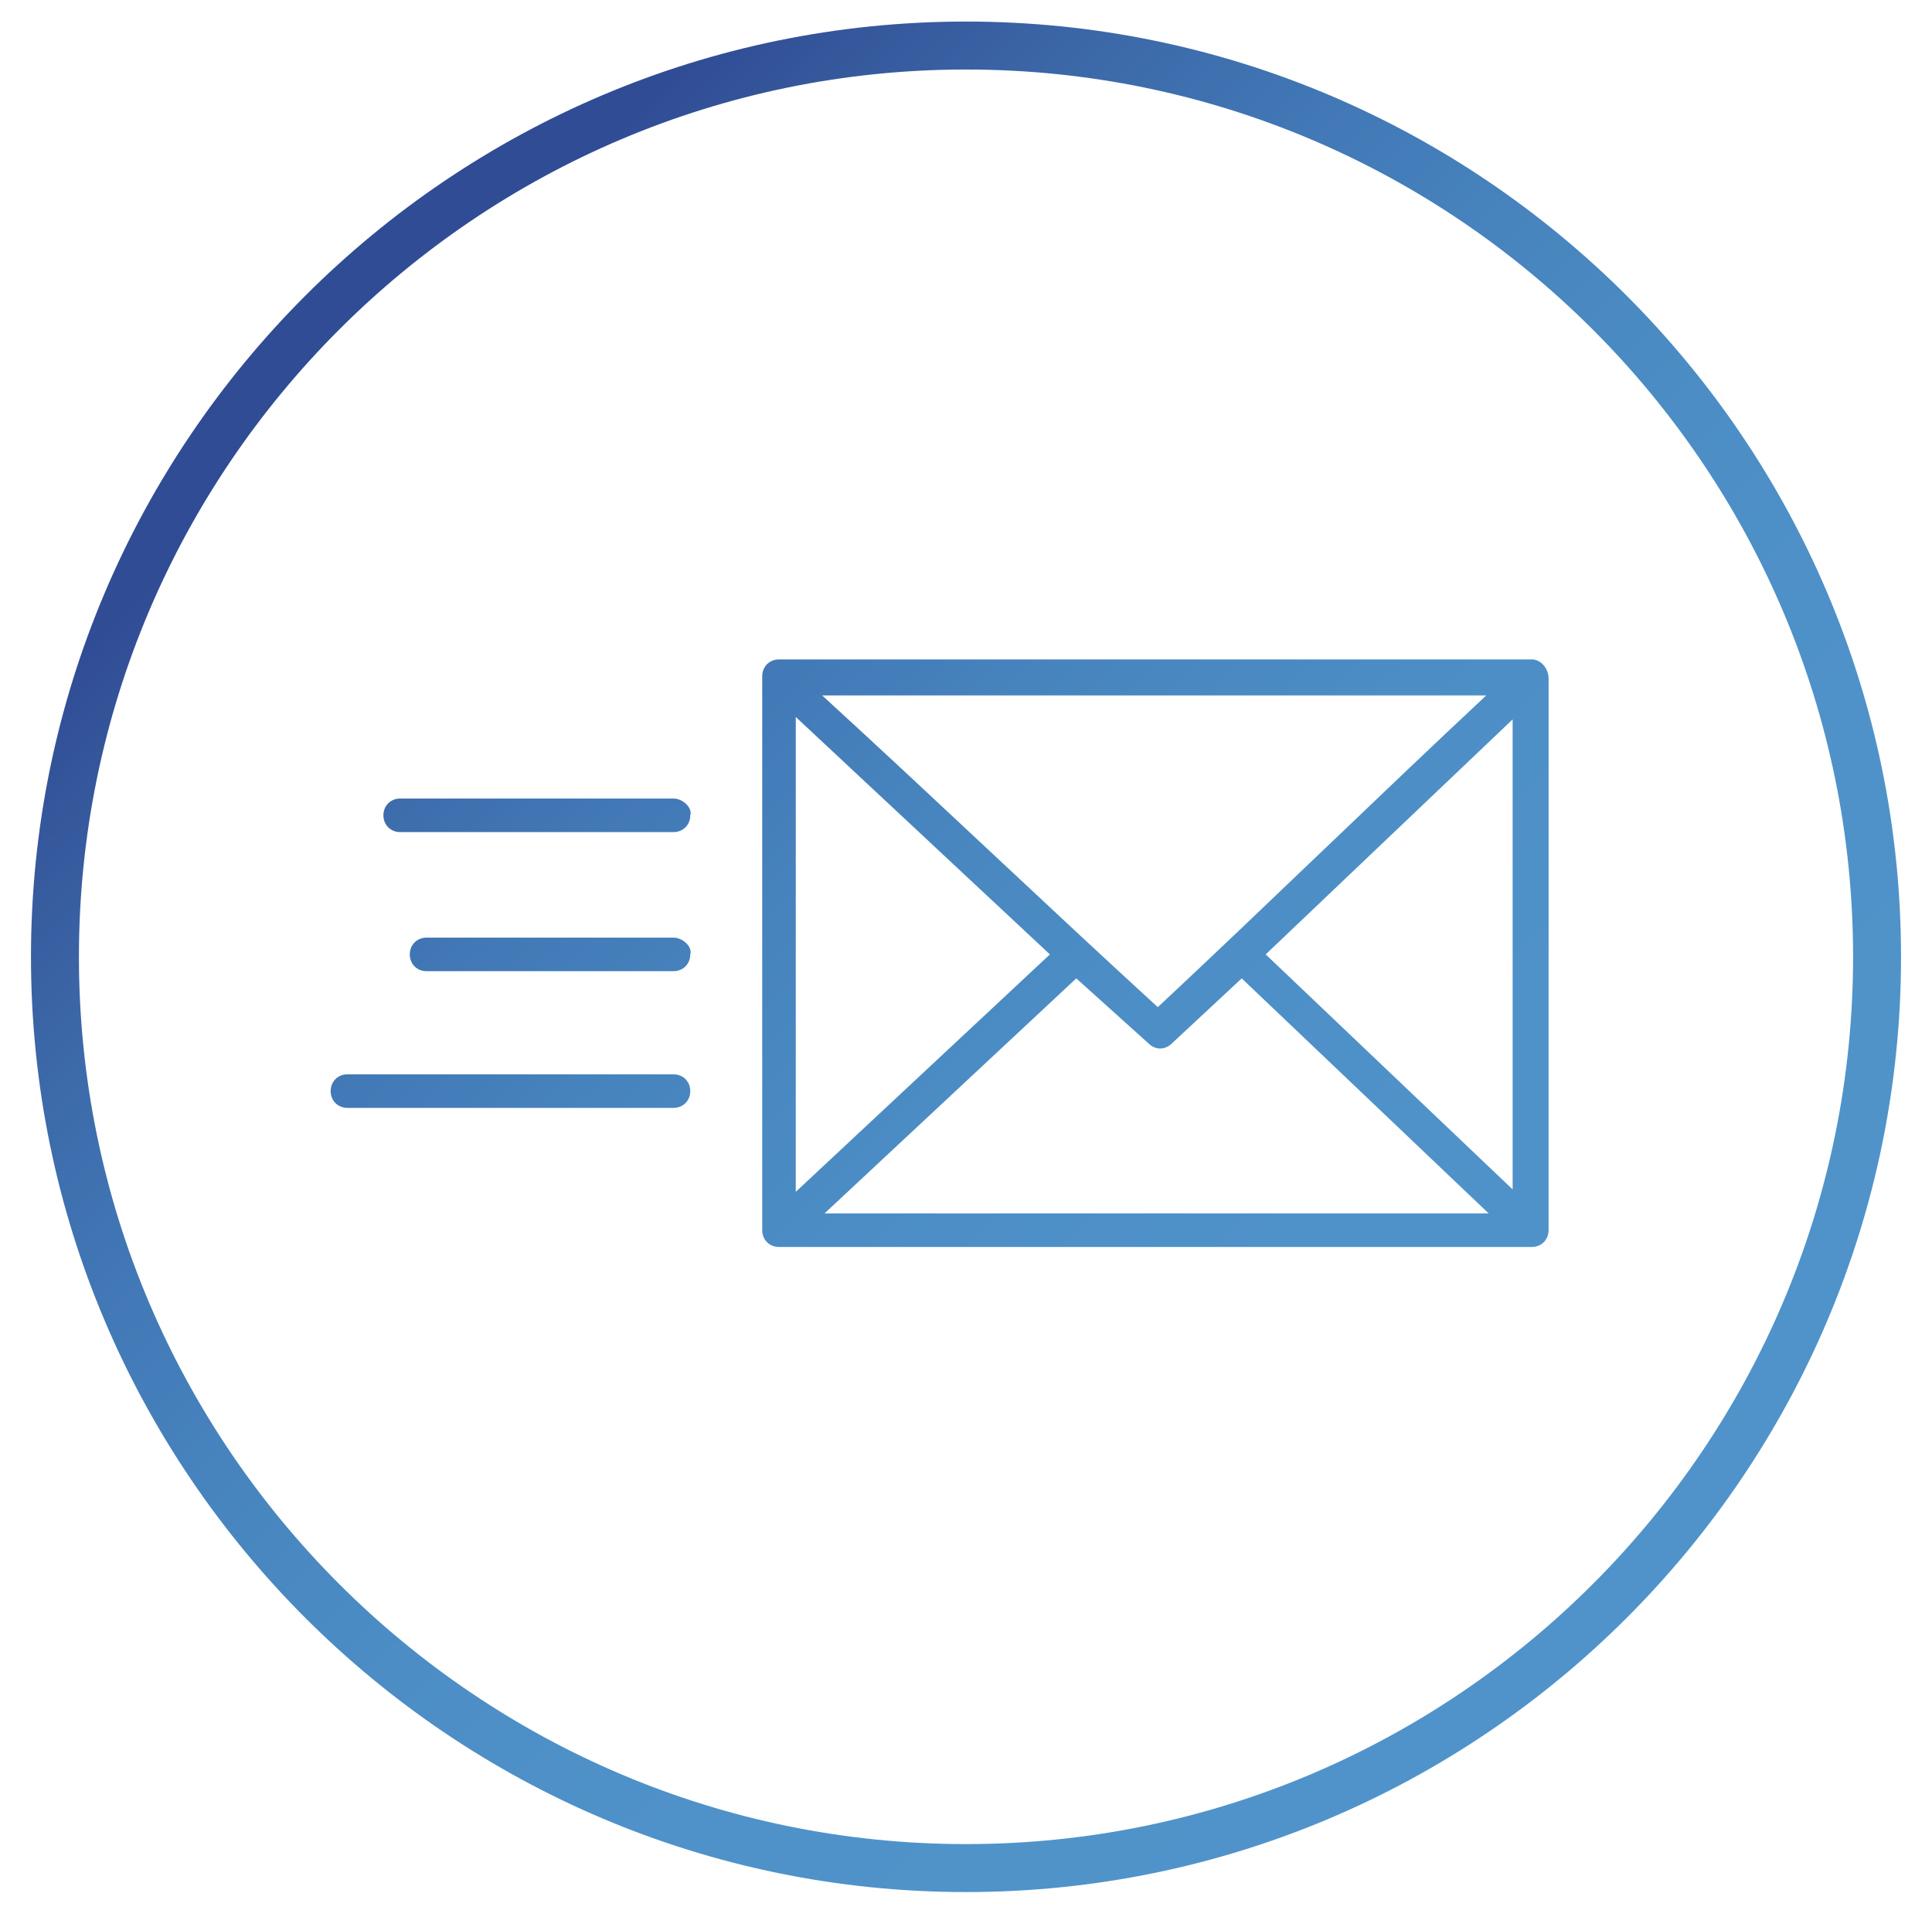
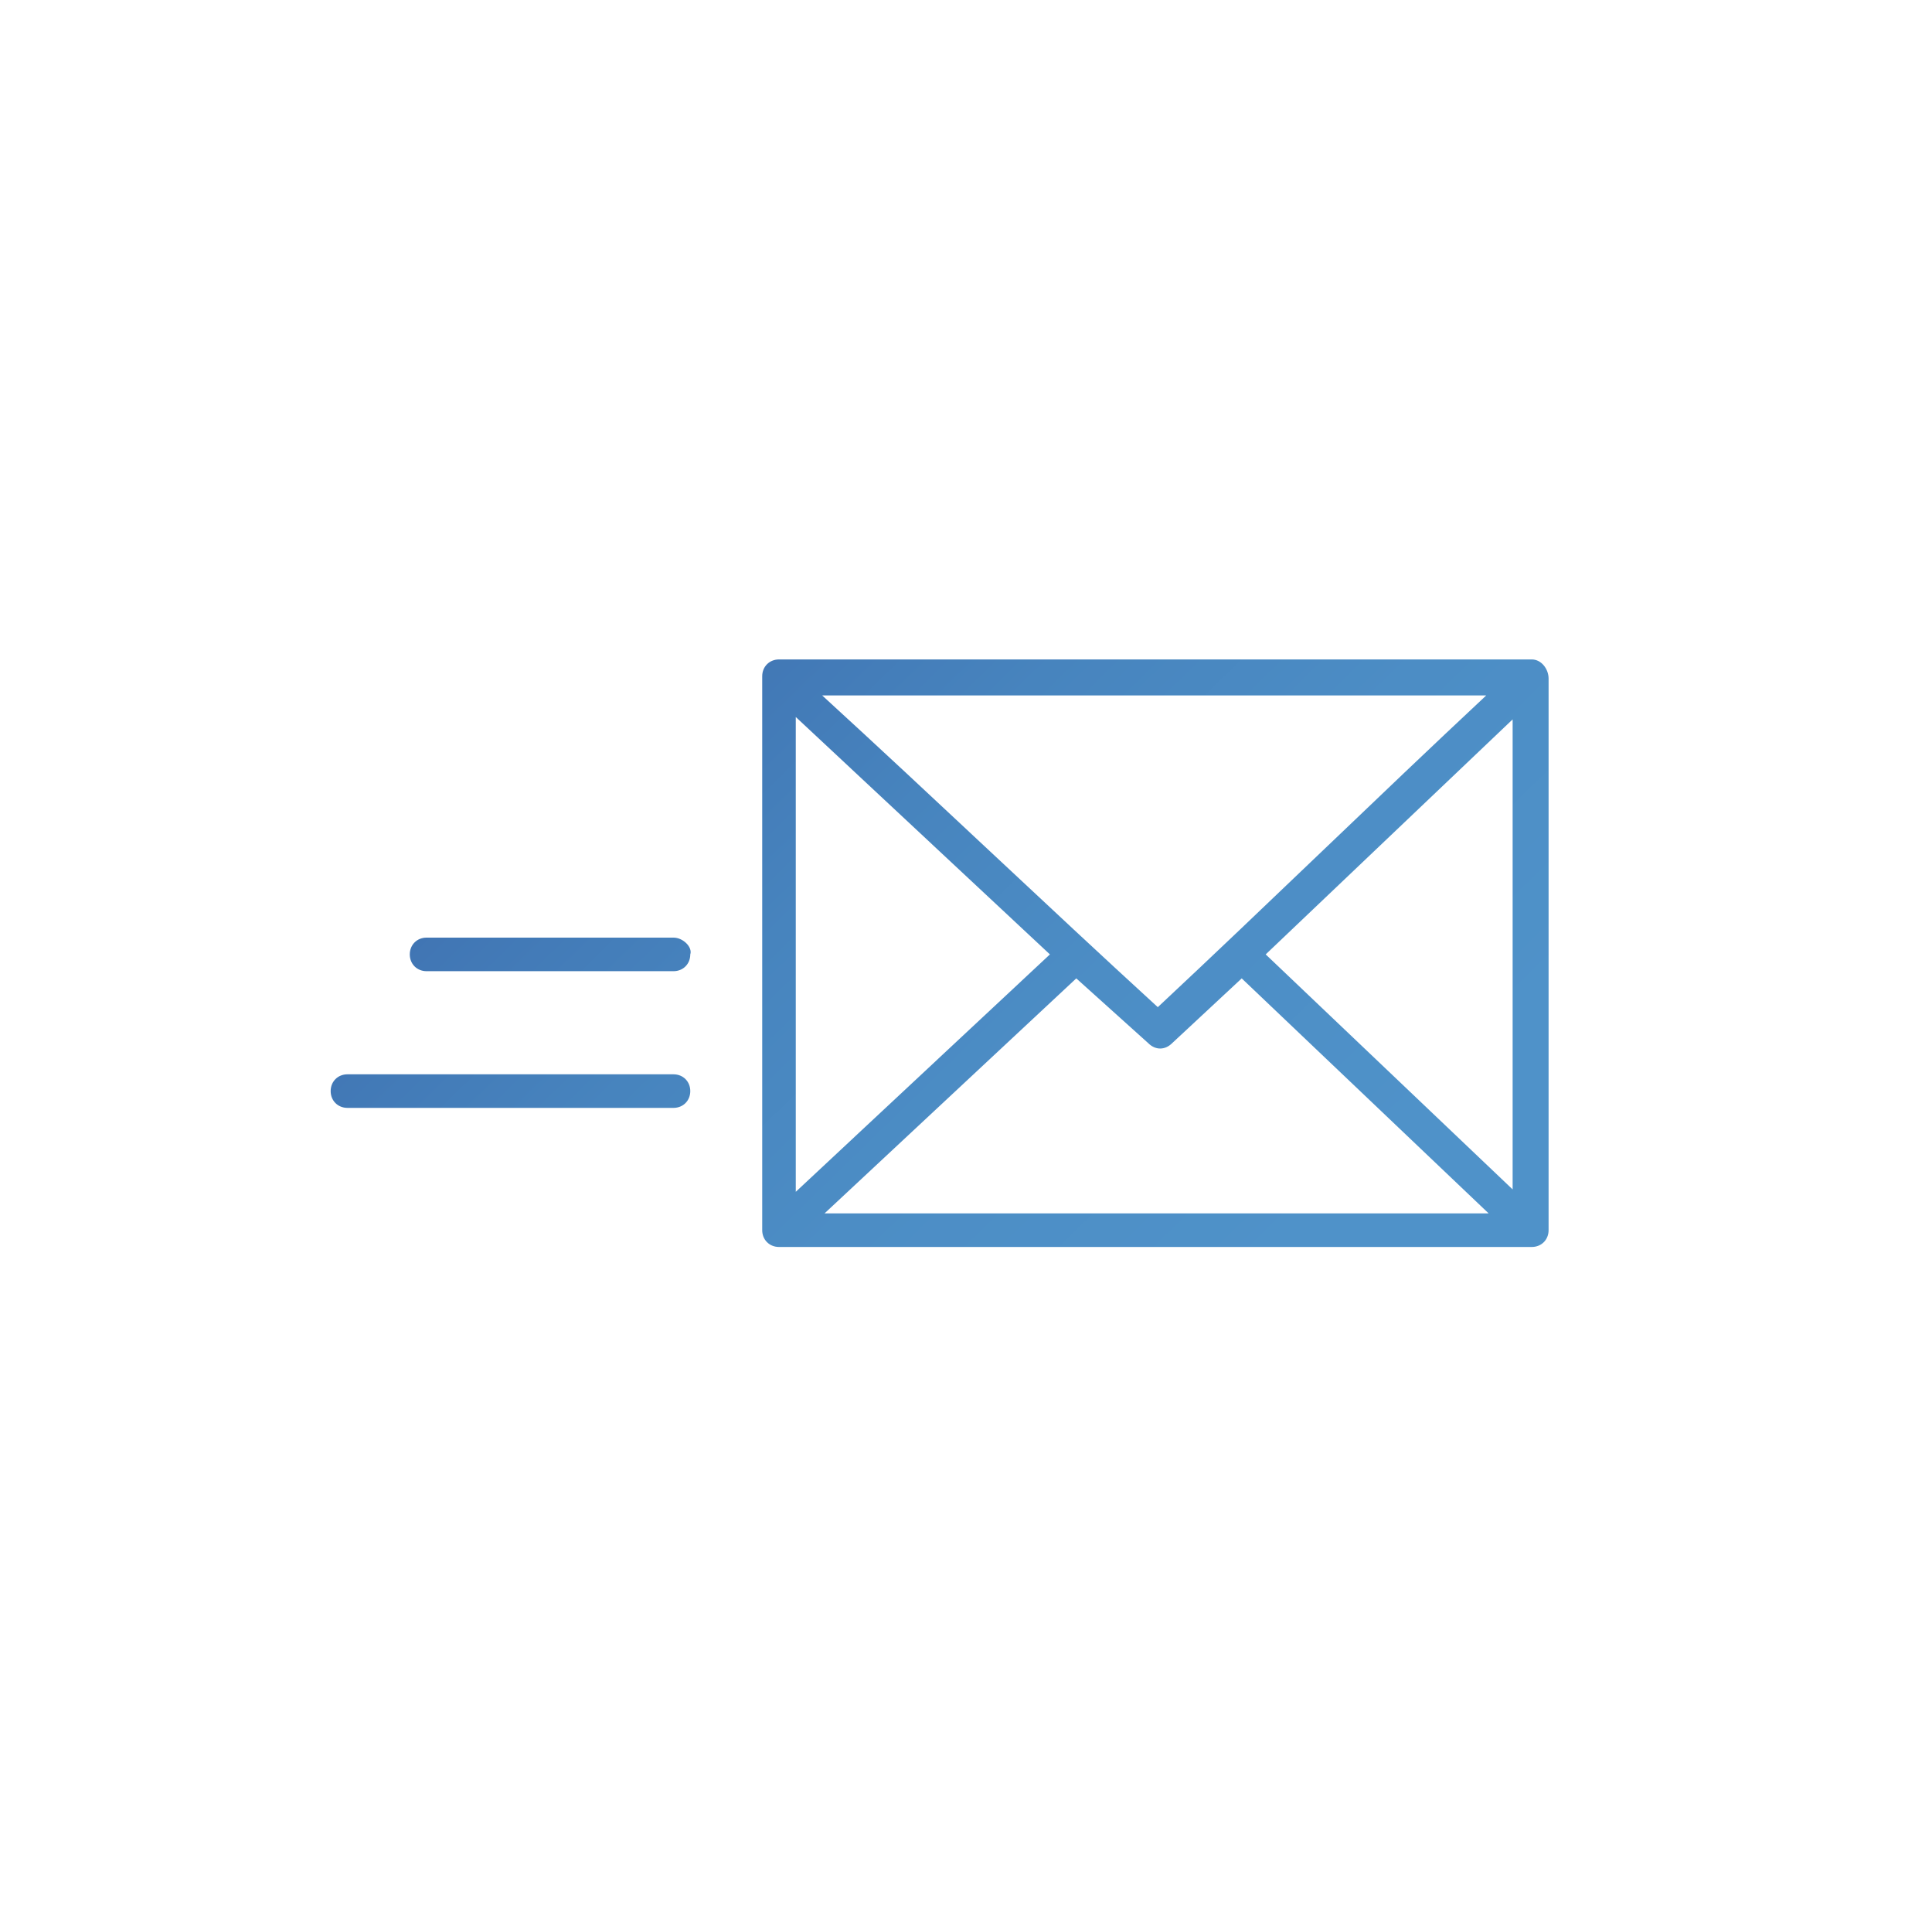
<svg xmlns="http://www.w3.org/2000/svg" version="1.1" id="Laag_1" x="0px" y="0px" width="615px" height="610px" viewBox="113.445 -6.86 615 610" enable-background="new 113.445 -6.86 615 610" xml:space="preserve">
  <g>
    <linearGradient id="SVGID_1_" gradientUnits="userSpaceOnUse" x1="15.068" y1="581.097" x2="71.569" y2="523.097" gradientTransform="matrix(7.632 0 0 -7.632 120.308 4541.887)">
      <stop offset="0" style="stop-color:#304C95" />
      <stop offset="0.051" style="stop-color:#35579B" />
      <stop offset="0.141" style="stop-color:#3C68A8" />
      <stop offset="0.241" style="stop-color:#4177B5" />
      <stop offset="0.354" style="stop-color:#4784BE" />
      <stop offset="0.486" style="stop-color:#4C8DC5" />
      <stop offset="0.656" style="stop-color:#4F92C9" />
      <stop offset="1" style="stop-color:#5094CA" />
    </linearGradient>
-     <path fill="url(#SVGID_1_)" d="M420.945,0c-164.083,0-297.64,133.557-297.64,297.64c0,164.084,133.557,297.641,297.64,297.641   c164.084,0,297.641-133.557,297.641-297.641C718.585,133.557,585.029,0,420.945,0z M420.945,580.017   c-155.688,0-282.376-126.688-282.376-282.377c0-155.689,126.688-282.376,282.376-282.376   c155.689,0,282.377,126.688,282.377,282.376C703.322,453.33,576.634,580.017,420.945,580.017z" />
    <linearGradient id="SVGID_2_" gradientUnits="userSpaceOnUse" x1="6.216" y1="572.473" x2="62.716" y2="514.473" gradientTransform="matrix(7.632 0 0 -7.632 120.308 4541.887)">
      <stop offset="0" style="stop-color:#304C95" />
      <stop offset="0.051" style="stop-color:#35579B" />
      <stop offset="0.141" style="stop-color:#3C68A8" />
      <stop offset="0.241" style="stop-color:#4177B5" />
      <stop offset="0.354" style="stop-color:#4784BE" />
      <stop offset="0.486" style="stop-color:#4C8DC5" />
      <stop offset="0.656" style="stop-color:#4F92C9" />
      <stop offset="1" style="stop-color:#5094CA" />
    </linearGradient>
    <path fill="url(#SVGID_2_)" d="M327.837,291.535h-78.607c-3.053,0-5.342,2.29-5.342,5.342c0,3.052,2.29,5.341,5.342,5.341h78.607   c3.053,0,5.342-2.289,5.342-5.341C333.942,294.587,330.89,291.535,327.837,291.535z" />
    <linearGradient id="SVGID_3_" gradientUnits="userSpaceOnUse" x1="2.521" y1="568.874" x2="59.021" y2="510.874" gradientTransform="matrix(7.632 0 0 -7.632 120.308 4541.887)">
      <stop offset="0" style="stop-color:#304C95" />
      <stop offset="0.051" style="stop-color:#35579B" />
      <stop offset="0.141" style="stop-color:#3C68A8" />
      <stop offset="0.241" style="stop-color:#4177B5" />
      <stop offset="0.354" style="stop-color:#4784BE" />
      <stop offset="0.486" style="stop-color:#4C8DC5" />
      <stop offset="0.656" style="stop-color:#4F92C9" />
      <stop offset="1" style="stop-color:#5094CA" />
    </linearGradient>
    <path fill="url(#SVGID_3_)" d="M327.837,335.037H224.044c-3.053,0-5.342,2.289-5.342,5.342s2.29,5.342,5.342,5.342h103.792   c3.053,0,5.342-2.289,5.342-5.342S330.89,335.037,327.837,335.037z" />
    <linearGradient id="SVGID_4_" gradientUnits="userSpaceOnUse" x1="19.186" y1="585.108" x2="75.686" y2="527.108" gradientTransform="matrix(7.632 0 0 -7.632 120.308 4541.887)">
      <stop offset="0" style="stop-color:#304C95" />
      <stop offset="0.051" style="stop-color:#35579B" />
      <stop offset="0.141" style="stop-color:#3C68A8" />
      <stop offset="0.241" style="stop-color:#4177B5" />
      <stop offset="0.354" style="stop-color:#4784BE" />
      <stop offset="0.486" style="stop-color:#4C8DC5" />
      <stop offset="0.656" style="stop-color:#4F92C9" />
      <stop offset="1" style="stop-color:#5094CA" />
    </linearGradient>
    <path fill="url(#SVGID_4_)" d="M601.056,203.006H361.417c-3.053,0-5.342,2.29-5.342,5.342v176.294c0,3.053,2.29,5.344,5.342,5.344   h239.639c3.053,0,5.342-2.291,5.342-5.344V209.111C606.398,206.059,604.109,203.006,601.056,203.006z M586.554,214.454   C551.449,247.271,517.105,280.85,482,313.667c-35.869-32.817-70.976-66.397-106.845-99.214H586.554L586.554,214.454z    M366.759,221.322l80.897,75.555l-80.897,75.554V221.322z M375.917,379.3l80.133-74.791l22.896,20.605   c2.289,2.289,5.342,2.289,7.631,0l22.133-20.605l78.607,74.791H375.917z M594.951,371.669l-78.609-74.792l78.609-74.792V371.669z" />
    <linearGradient id="SVGID_5_" gradientUnits="userSpaceOnUse" x1="8.834" y1="575.024" x2="65.334" y2="517.024" gradientTransform="matrix(7.632 0 0 -7.632 120.308 4541.887)">
      <stop offset="0" style="stop-color:#304C95" />
      <stop offset="0.051" style="stop-color:#35579B" />
      <stop offset="0.141" style="stop-color:#3C68A8" />
      <stop offset="0.241" style="stop-color:#4177B5" />
      <stop offset="0.354" style="stop-color:#4784BE" />
      <stop offset="0.486" style="stop-color:#4C8DC5" />
      <stop offset="0.656" style="stop-color:#4F92C9" />
      <stop offset="1" style="stop-color:#5094CA" />
    </linearGradient>
-     <path fill="url(#SVGID_5_)" d="M327.837,247.271h-87.002c-3.053,0-5.342,2.289-5.342,5.342s2.29,5.342,5.342,5.342h87.002   c3.053,0,5.342-2.29,5.342-5.342C333.942,250.323,330.89,247.271,327.837,247.271z" />
  </g>
</svg>